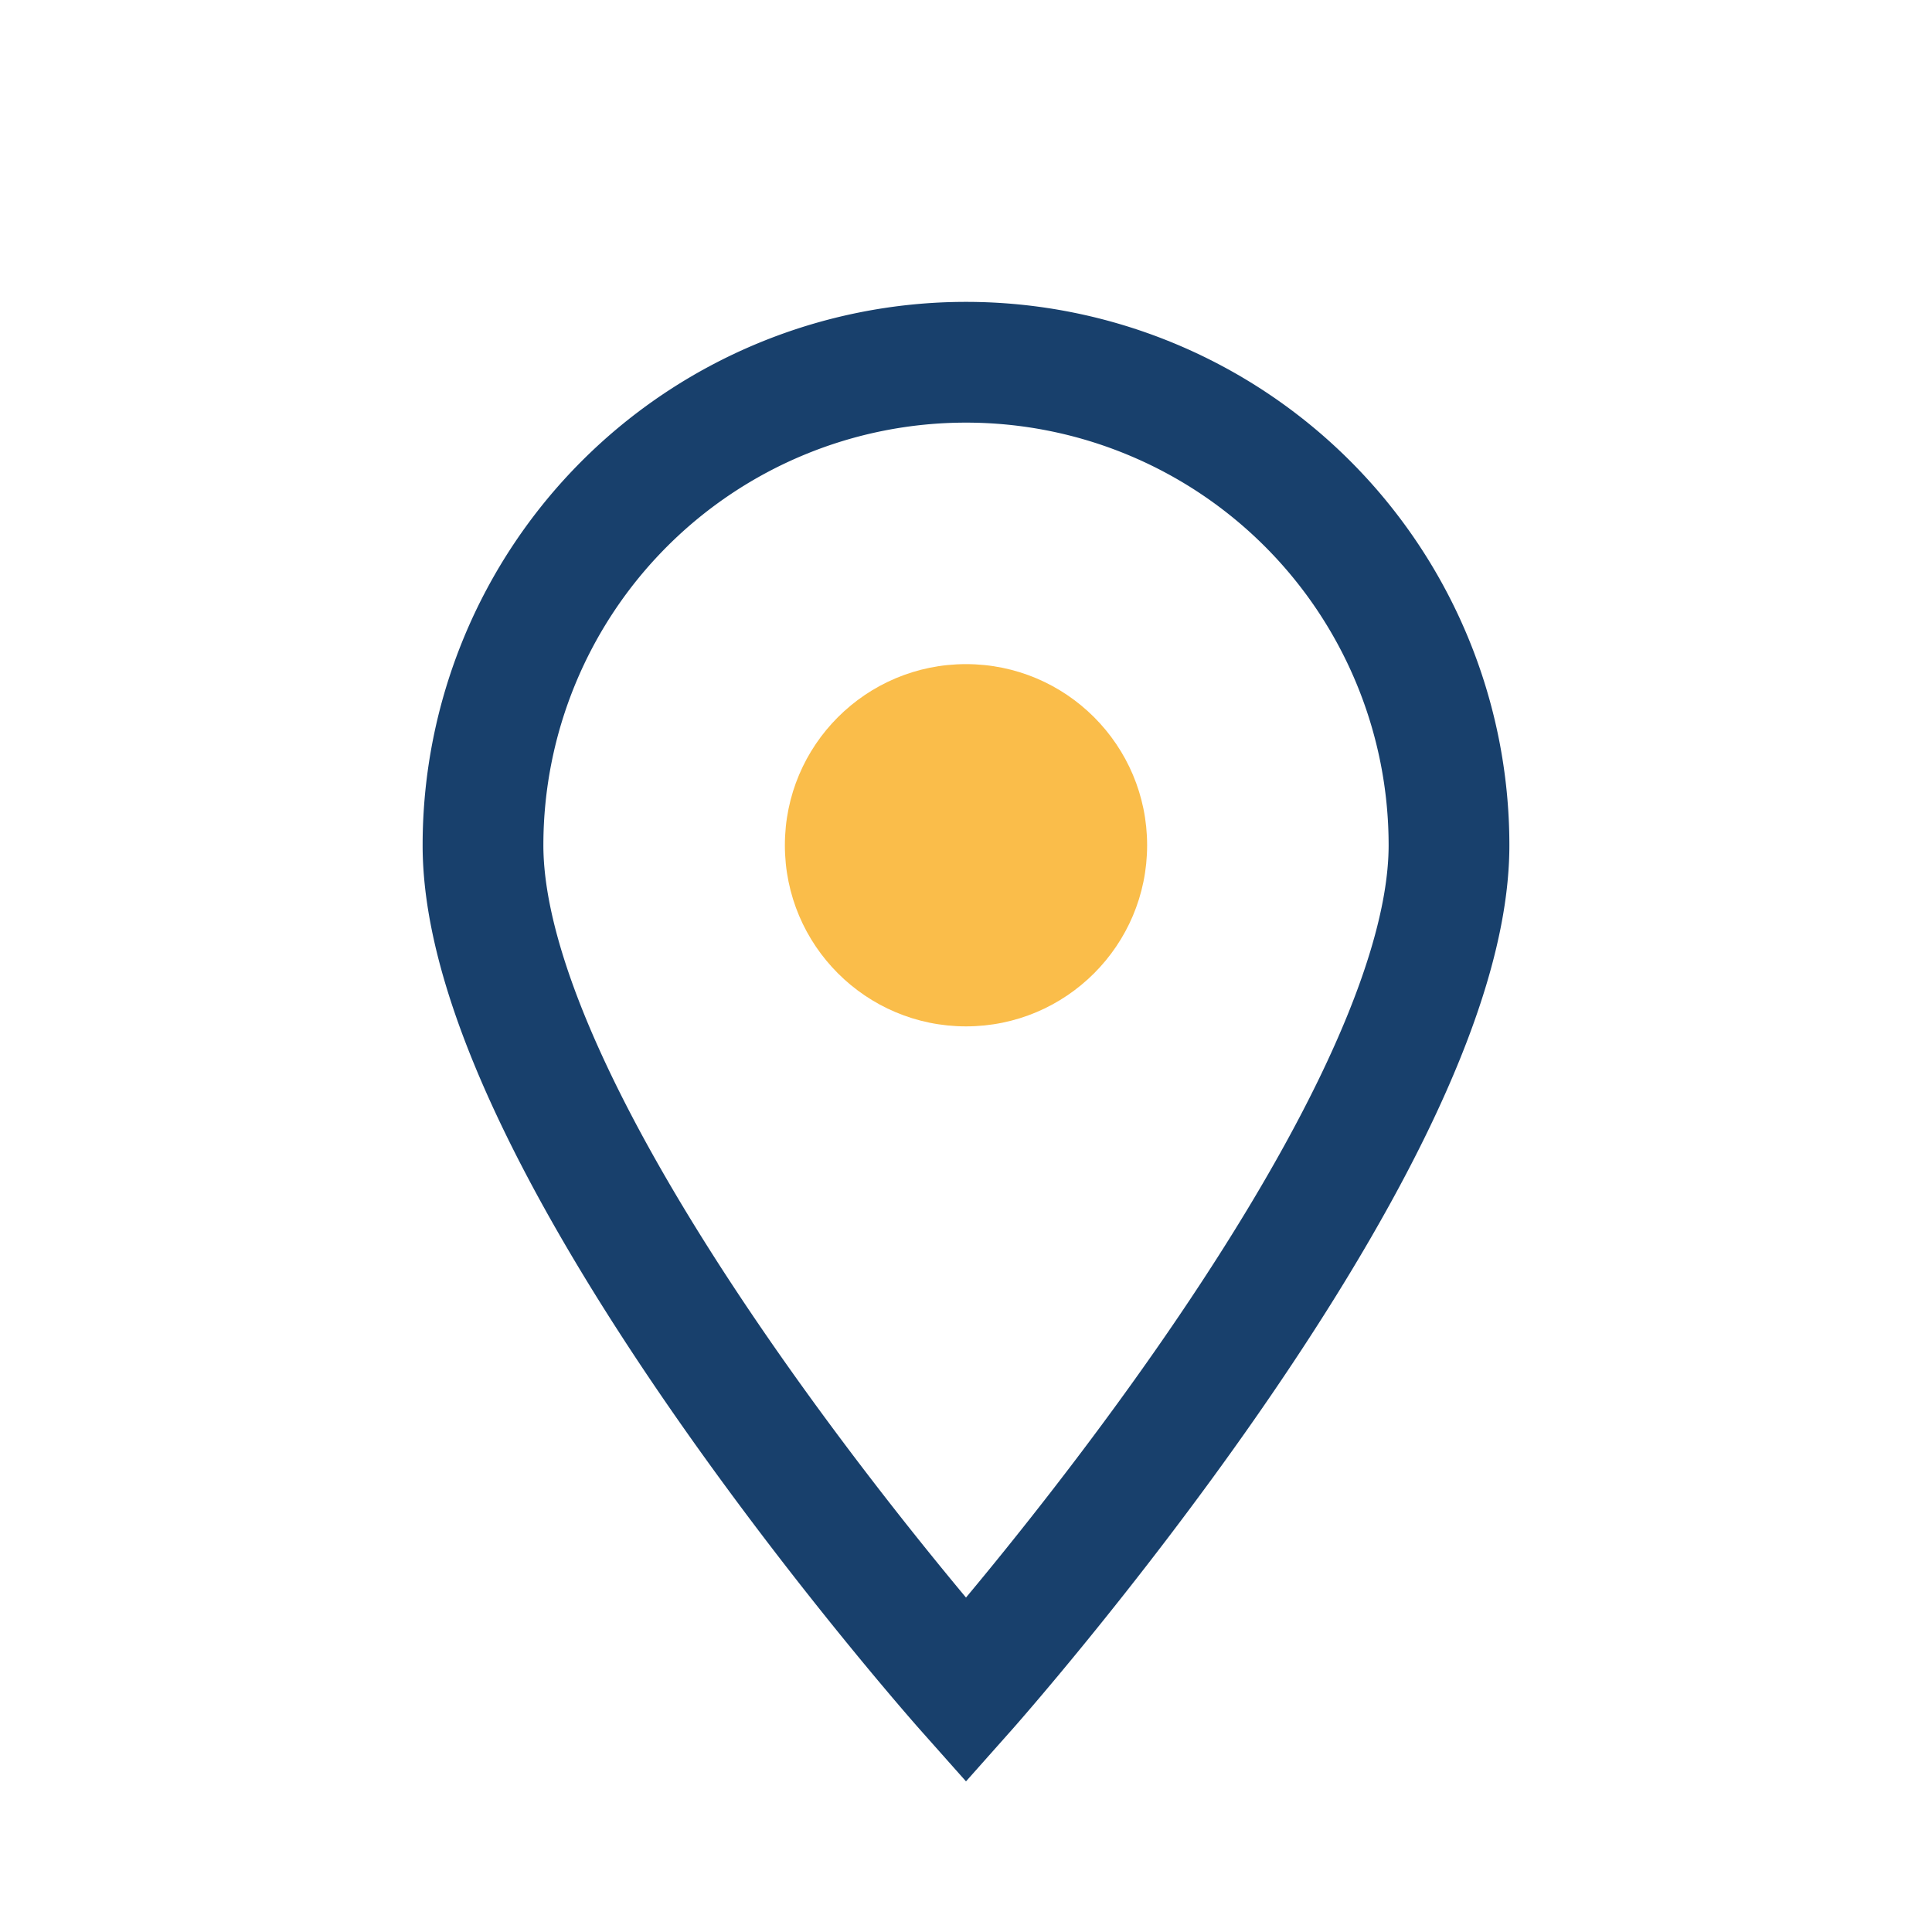
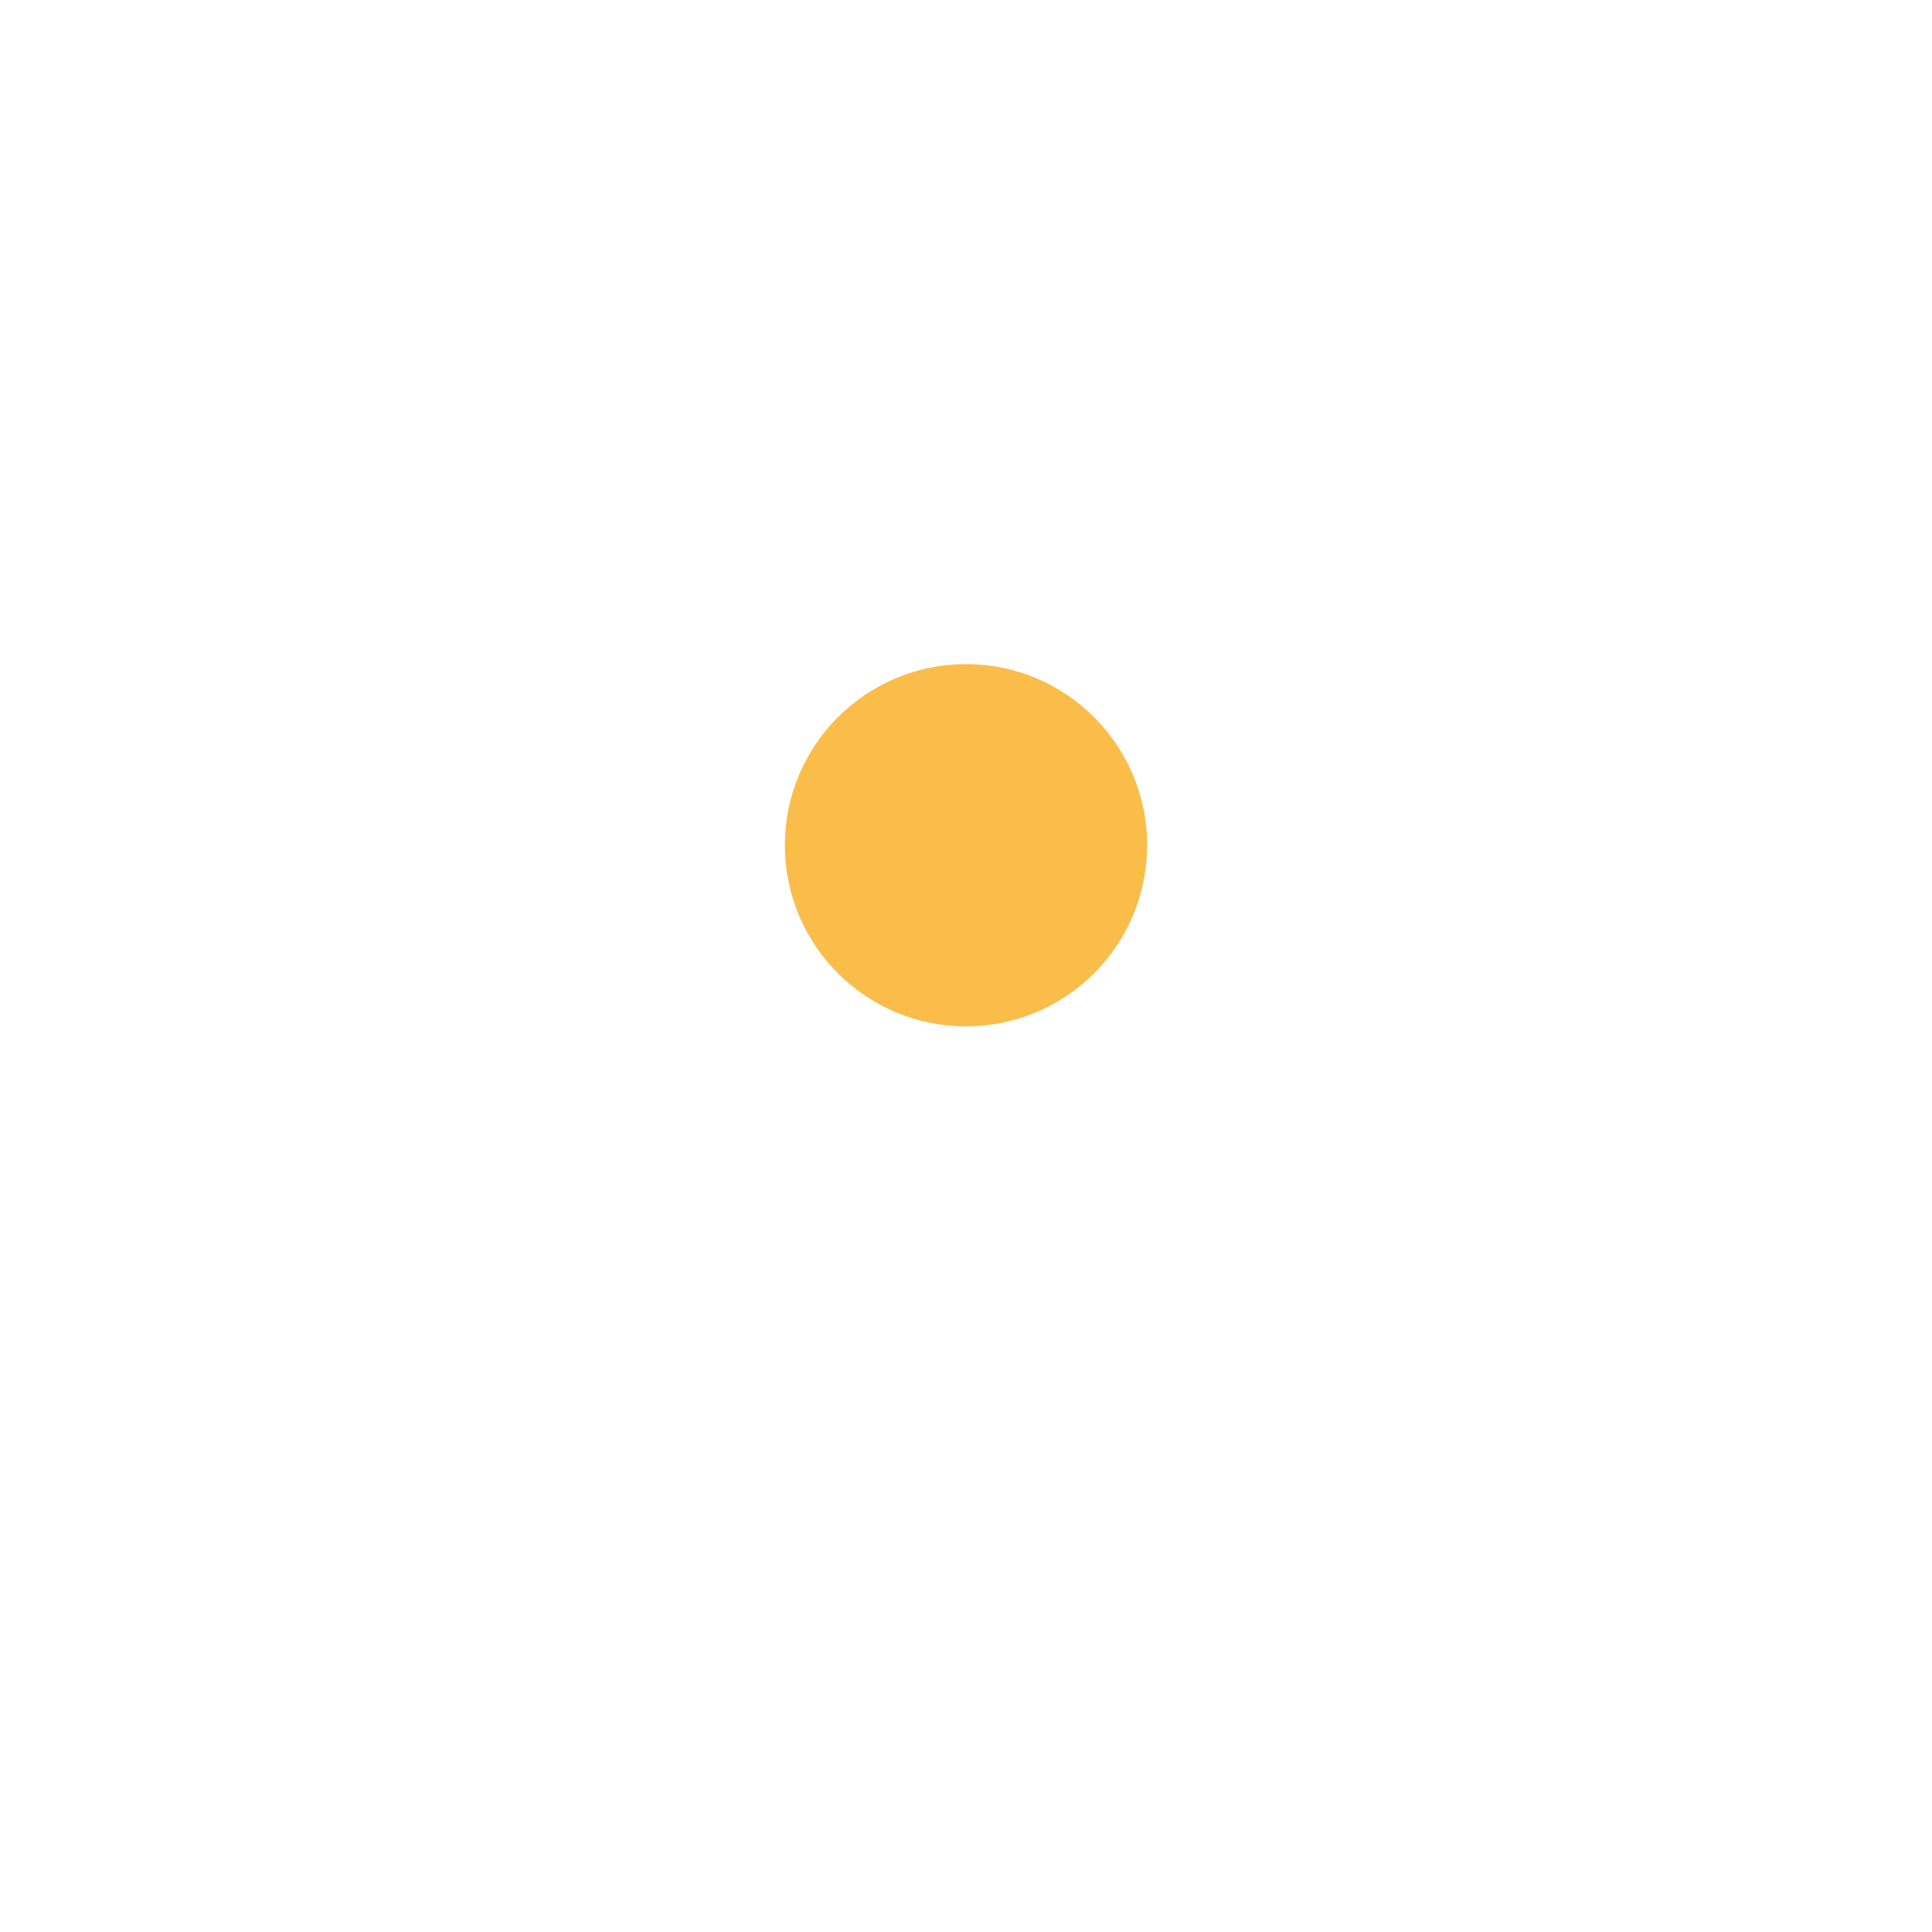
<svg xmlns="http://www.w3.org/2000/svg" width="32" height="32" viewBox="0 0 32 32">
-   <path d="M16 28s8-9 8-14a8 8 0 1 0-16 0c0 5 8 14 8 14z" fill="none" stroke="#18406C" stroke-width="2" />
  <circle cx="16" cy="14" r="3" fill="#FABD4A" />
</svg>